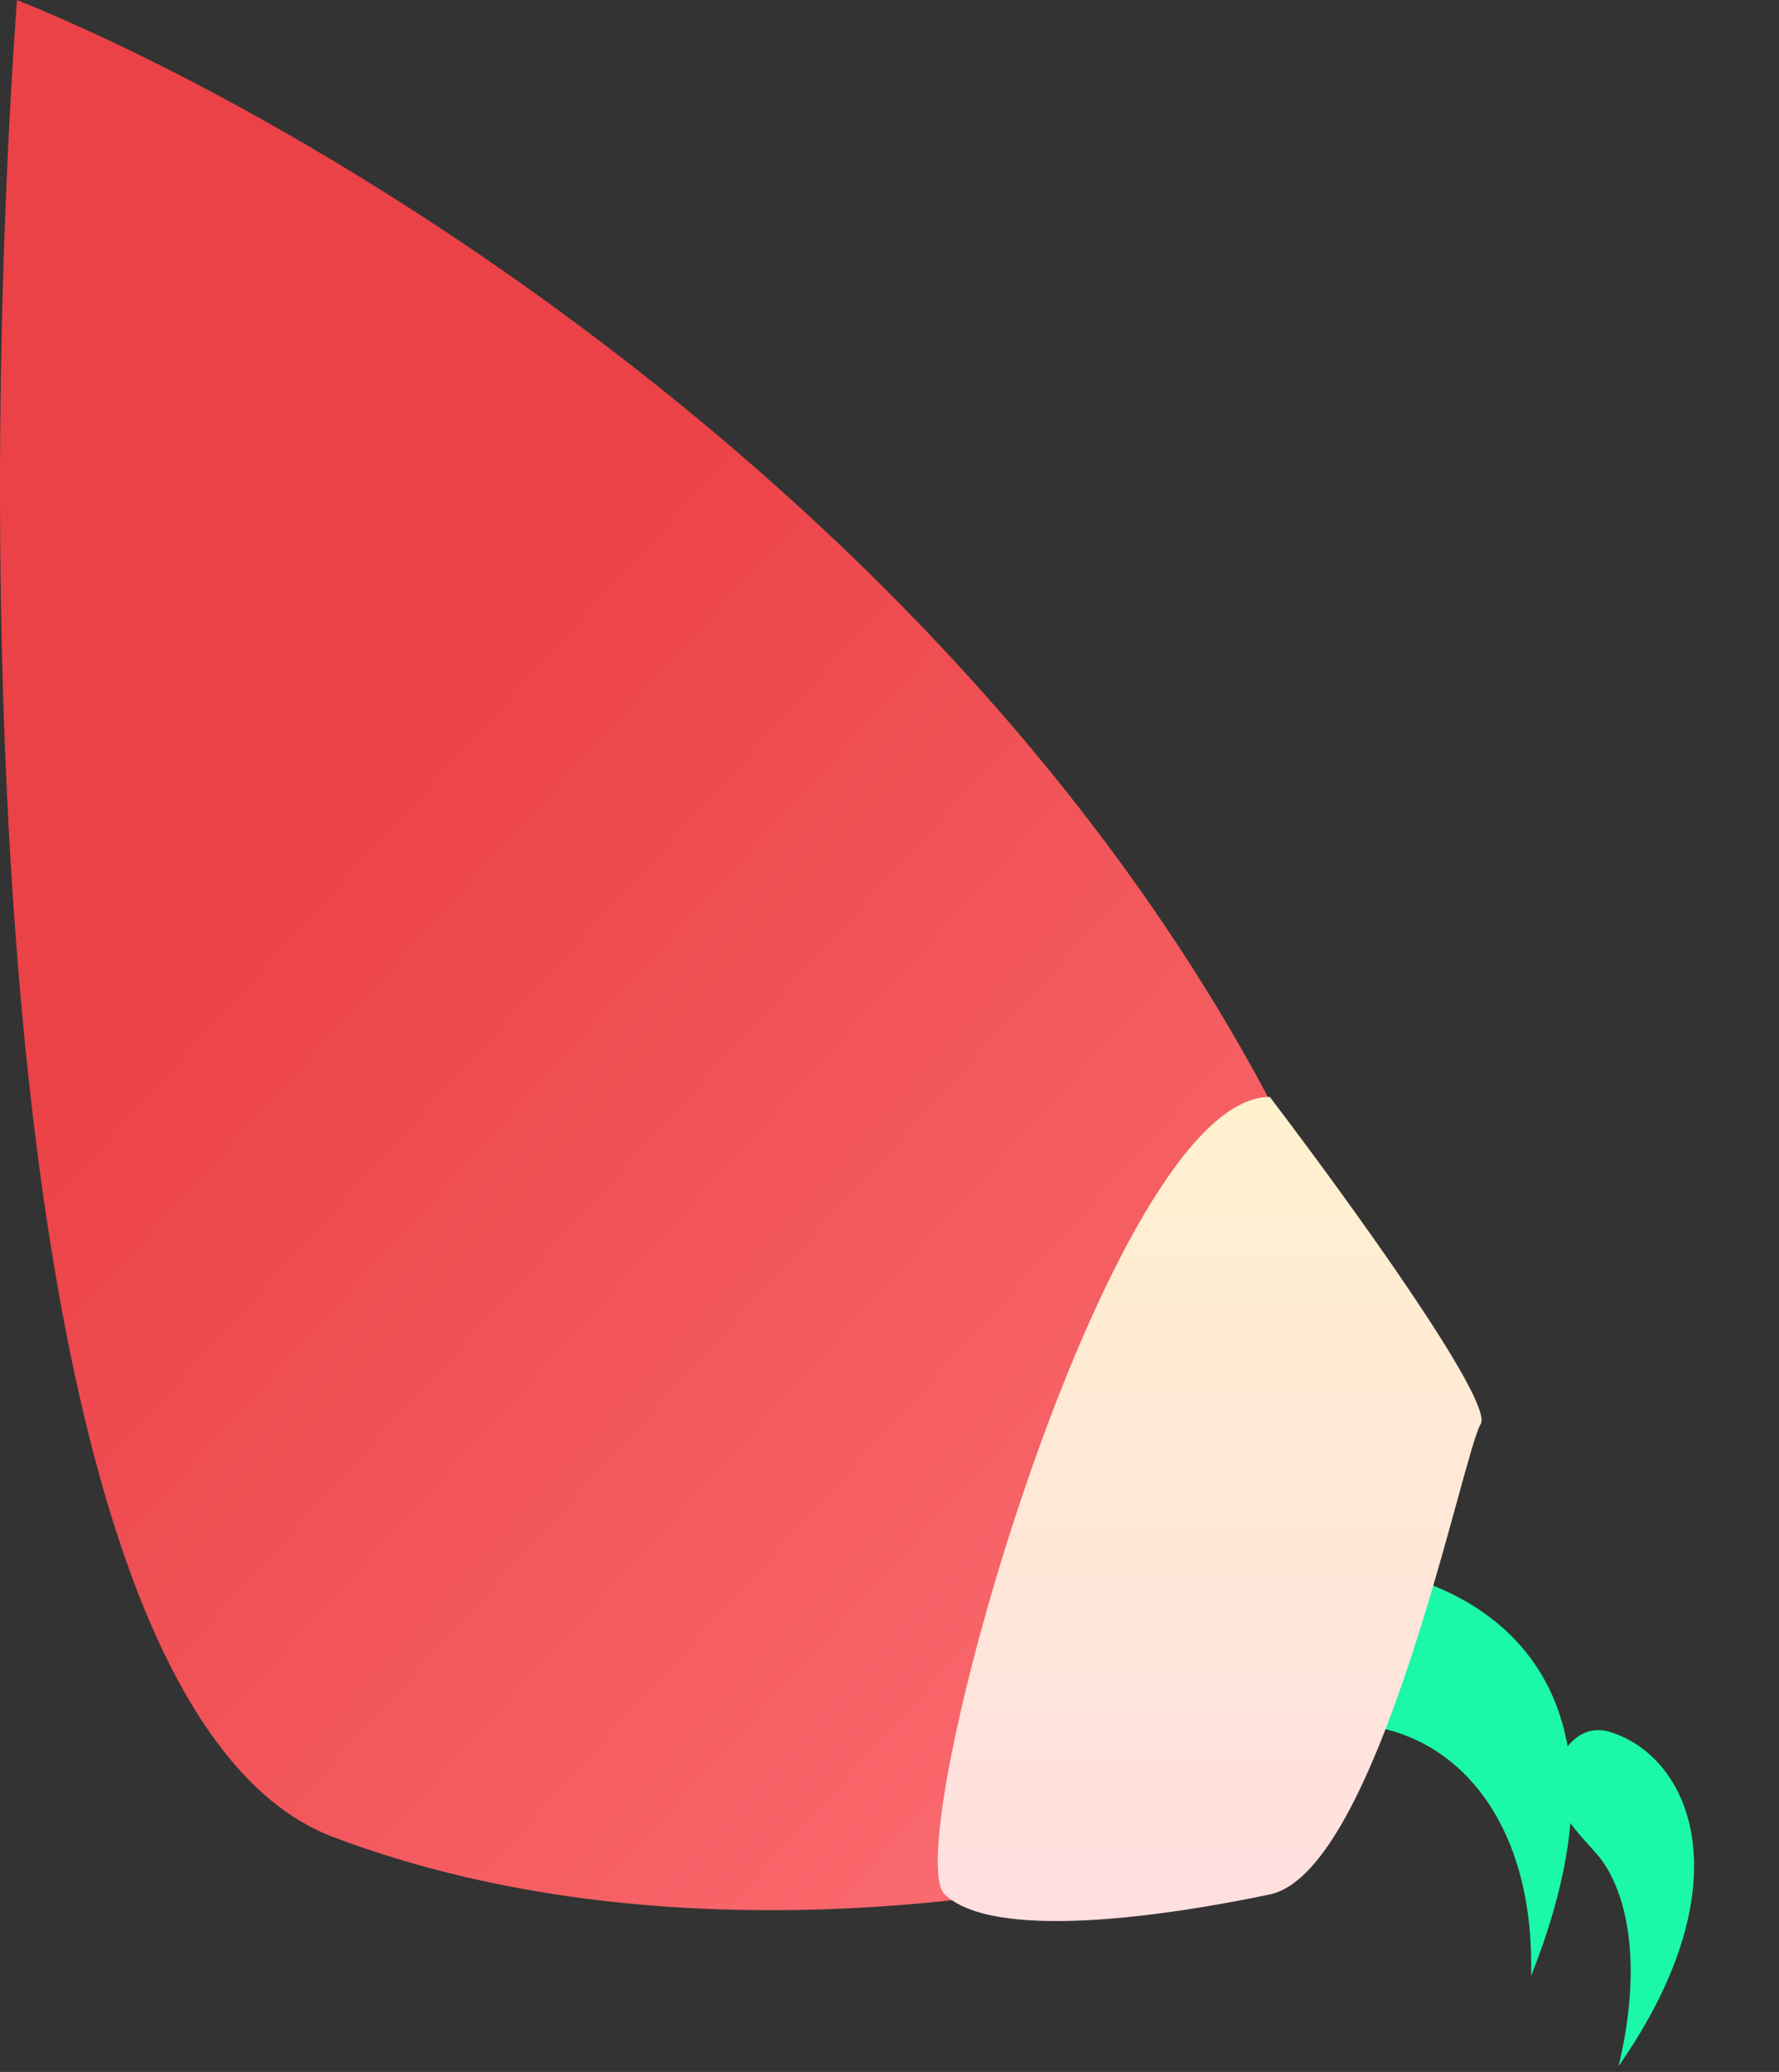
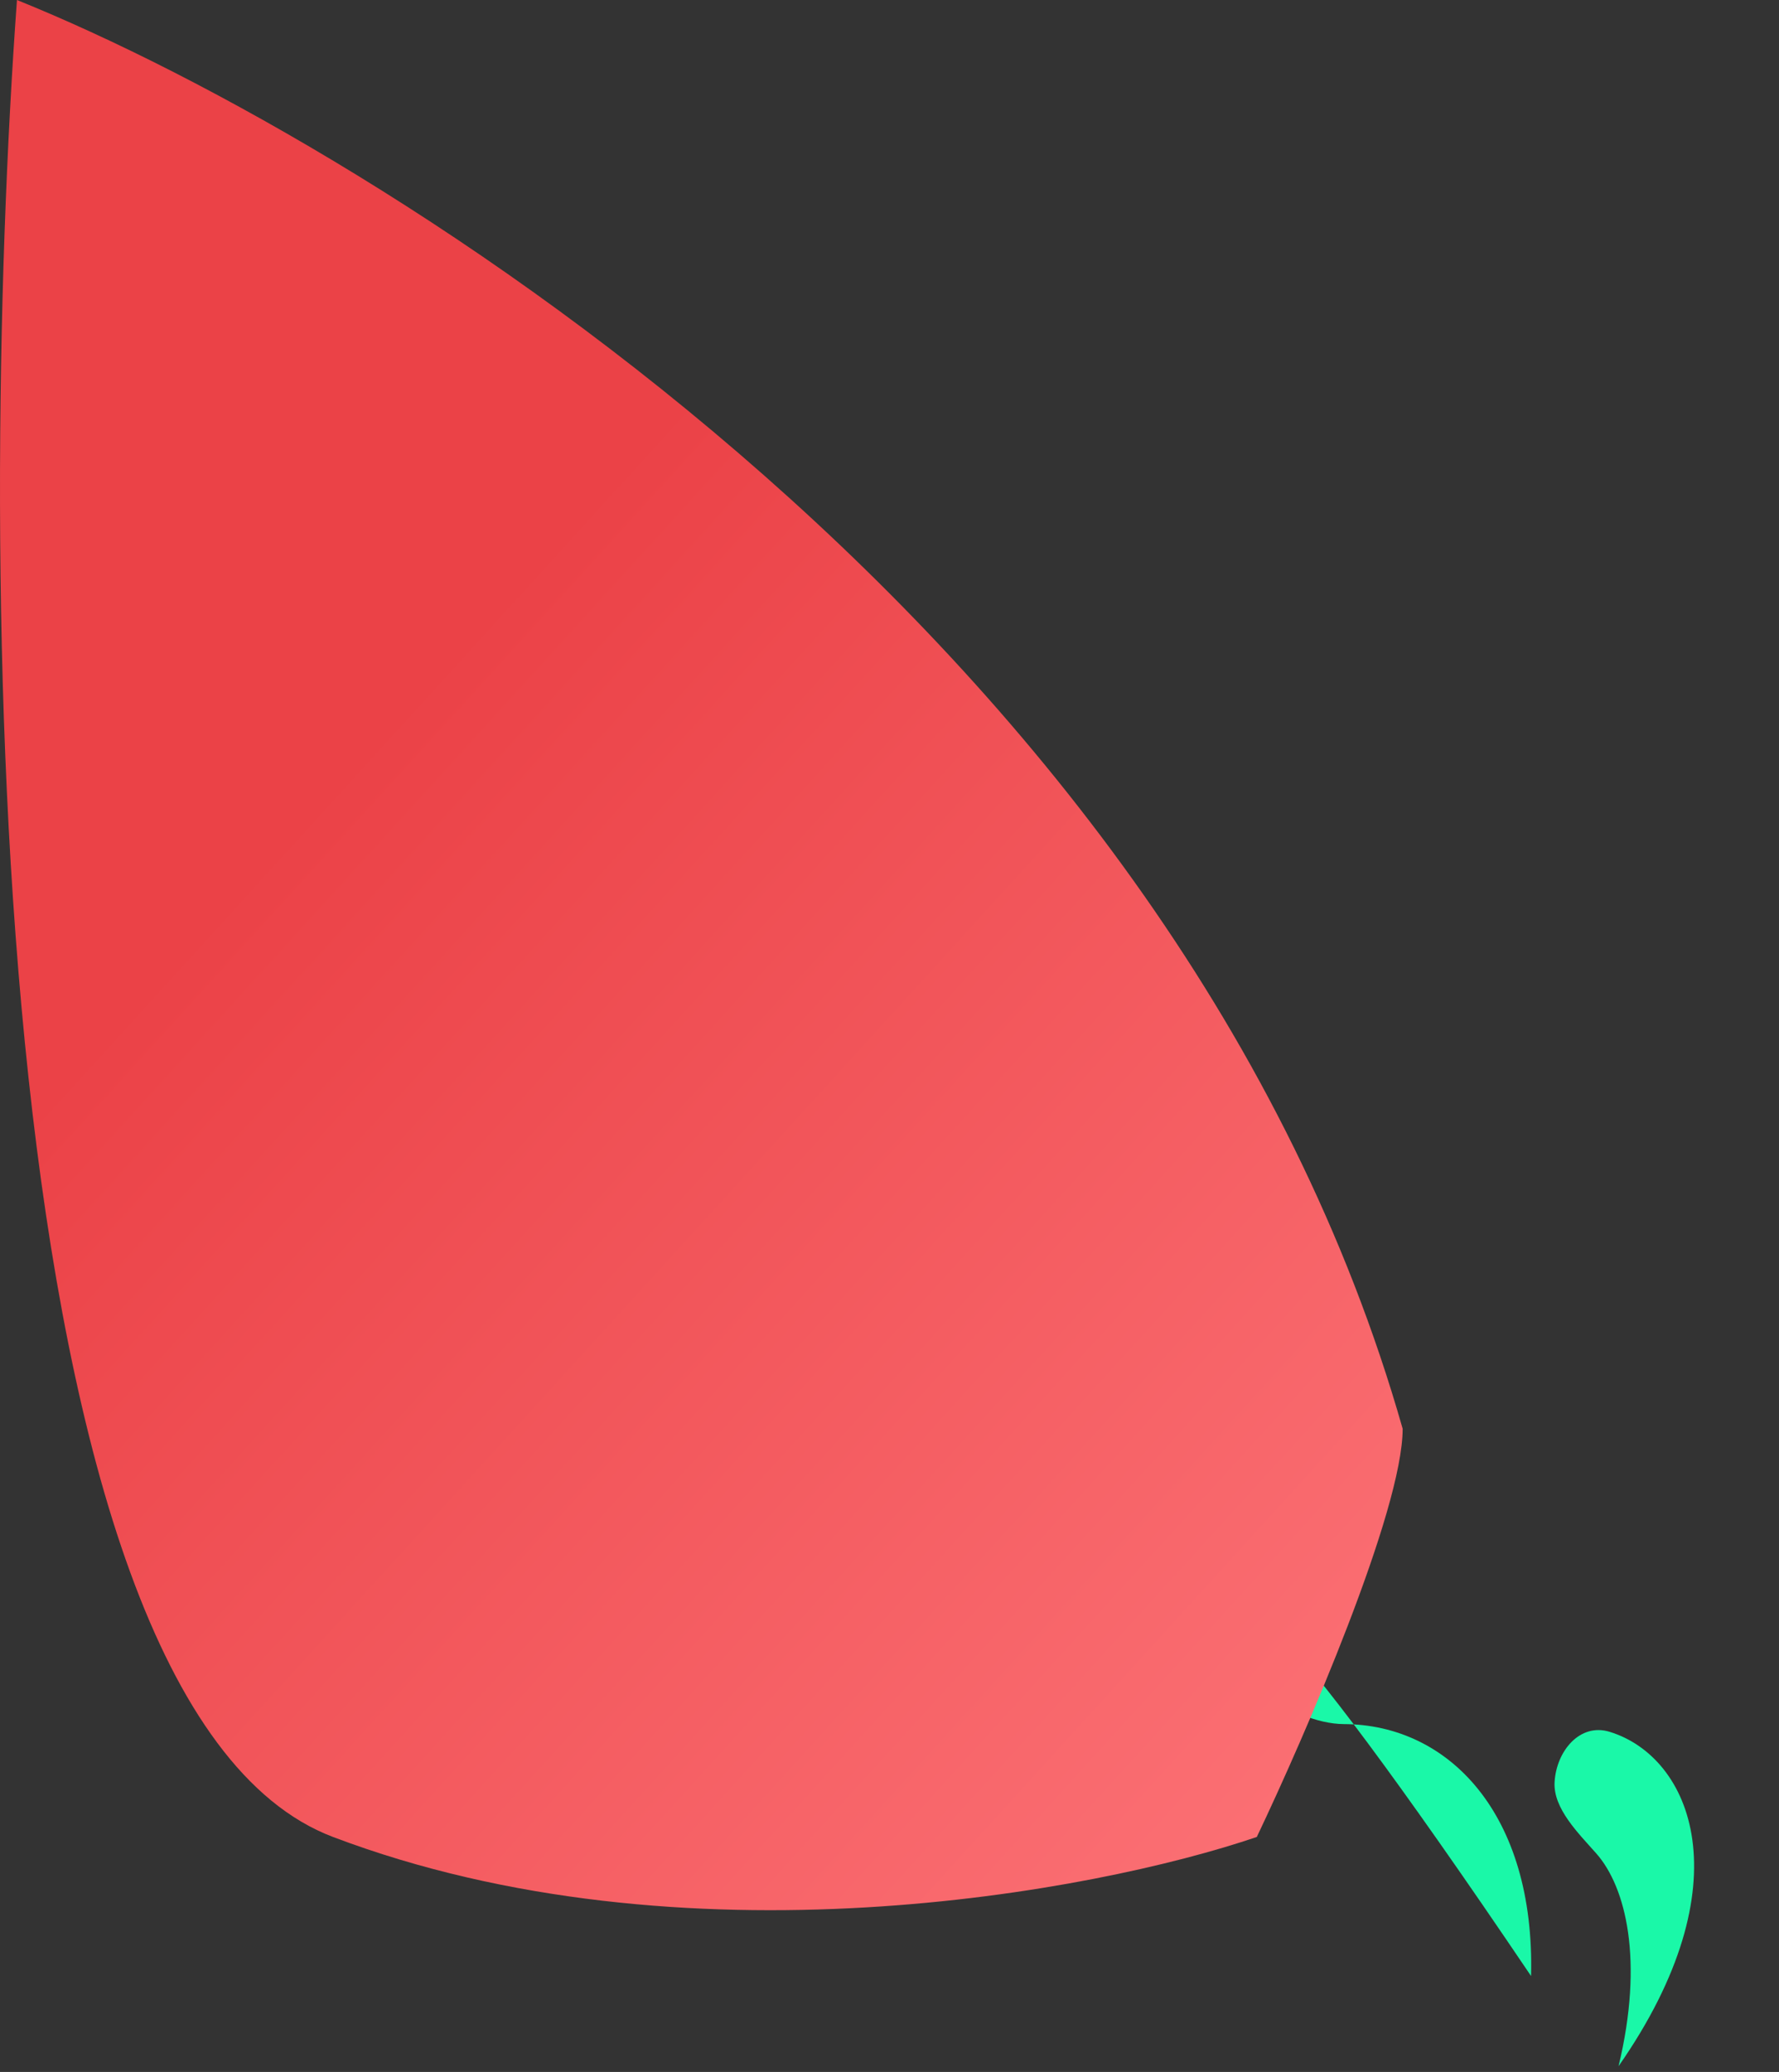
<svg xmlns="http://www.w3.org/2000/svg" width="73" height="85" viewBox="0 0 73 85" fill="none">
  <rect x="0" y="0" width="73" height="85" fill="#333333" stroke="none" />
  <path d="M65.506 76.04C66.718 77.415 67.463 80.42 66.416 84.764C71.626 77.29 69.407 72.072 66.048 71.045C64.828 70.671 63.862 71.838 63.791 73.112C63.731 74.199 64.786 75.223 65.506 76.04Z" fill="#1AF8A8" />
-   <path d="M55.146 70.729C59.46 70.747 62.994 74.43 62.826 81.064C68.549 66.701 58.129 63.642 52.63 64.16C51.481 64.269 50.635 65.173 50.311 66.281C49.694 68.392 52.947 70.72 55.146 70.729Z" fill="#1AF8A8" />
+   <path d="M55.146 70.729C59.46 70.747 62.994 74.43 62.826 81.064C51.481 64.269 50.635 65.173 50.311 66.281C49.694 68.392 52.947 70.72 55.146 70.729Z" fill="#1AF8A8" />
  <path d="M57.557 58.612C48.38 26.376 15.826 6.105 0.696 0C-0.967 22.852 -0.701 69.916 13.664 75.359C28.029 80.801 44.922 77.626 51.572 75.359C53.567 71.172 57.557 61.962 57.557 58.612Z" fill="url(#paint0_linear_2853_262)" />
-   <path d="M60.757 58.427C61.334 57.52 55.23 49.097 52.105 45C45.436 45 36.784 75.826 38.767 77.717C40.75 79.608 47.599 78.663 52.105 77.717C56.612 76.772 60.036 59.562 60.757 58.427Z" fill="url(#paint1_linear_2853_262)" />
  <defs>
    <linearGradient id="paint0_linear_2853_262" x1="18.023" y1="27.123" x2="71.504" y2="75.797" gradientUnits="userSpaceOnUse">
      <stop stop-color="#EB4247" />
      <stop offset="1" stop-color="#FF7B7F" />
    </linearGradient>
    <linearGradient id="paint1_linear_2853_262" x1="49.637" y1="45" x2="49.637" y2="78.809" gradientUnits="userSpaceOnUse">
      <stop stop-color="#FFF1CE" />
      <stop offset="1" stop-color="#FFDFE0" />
    </linearGradient>
  </defs>
</svg>